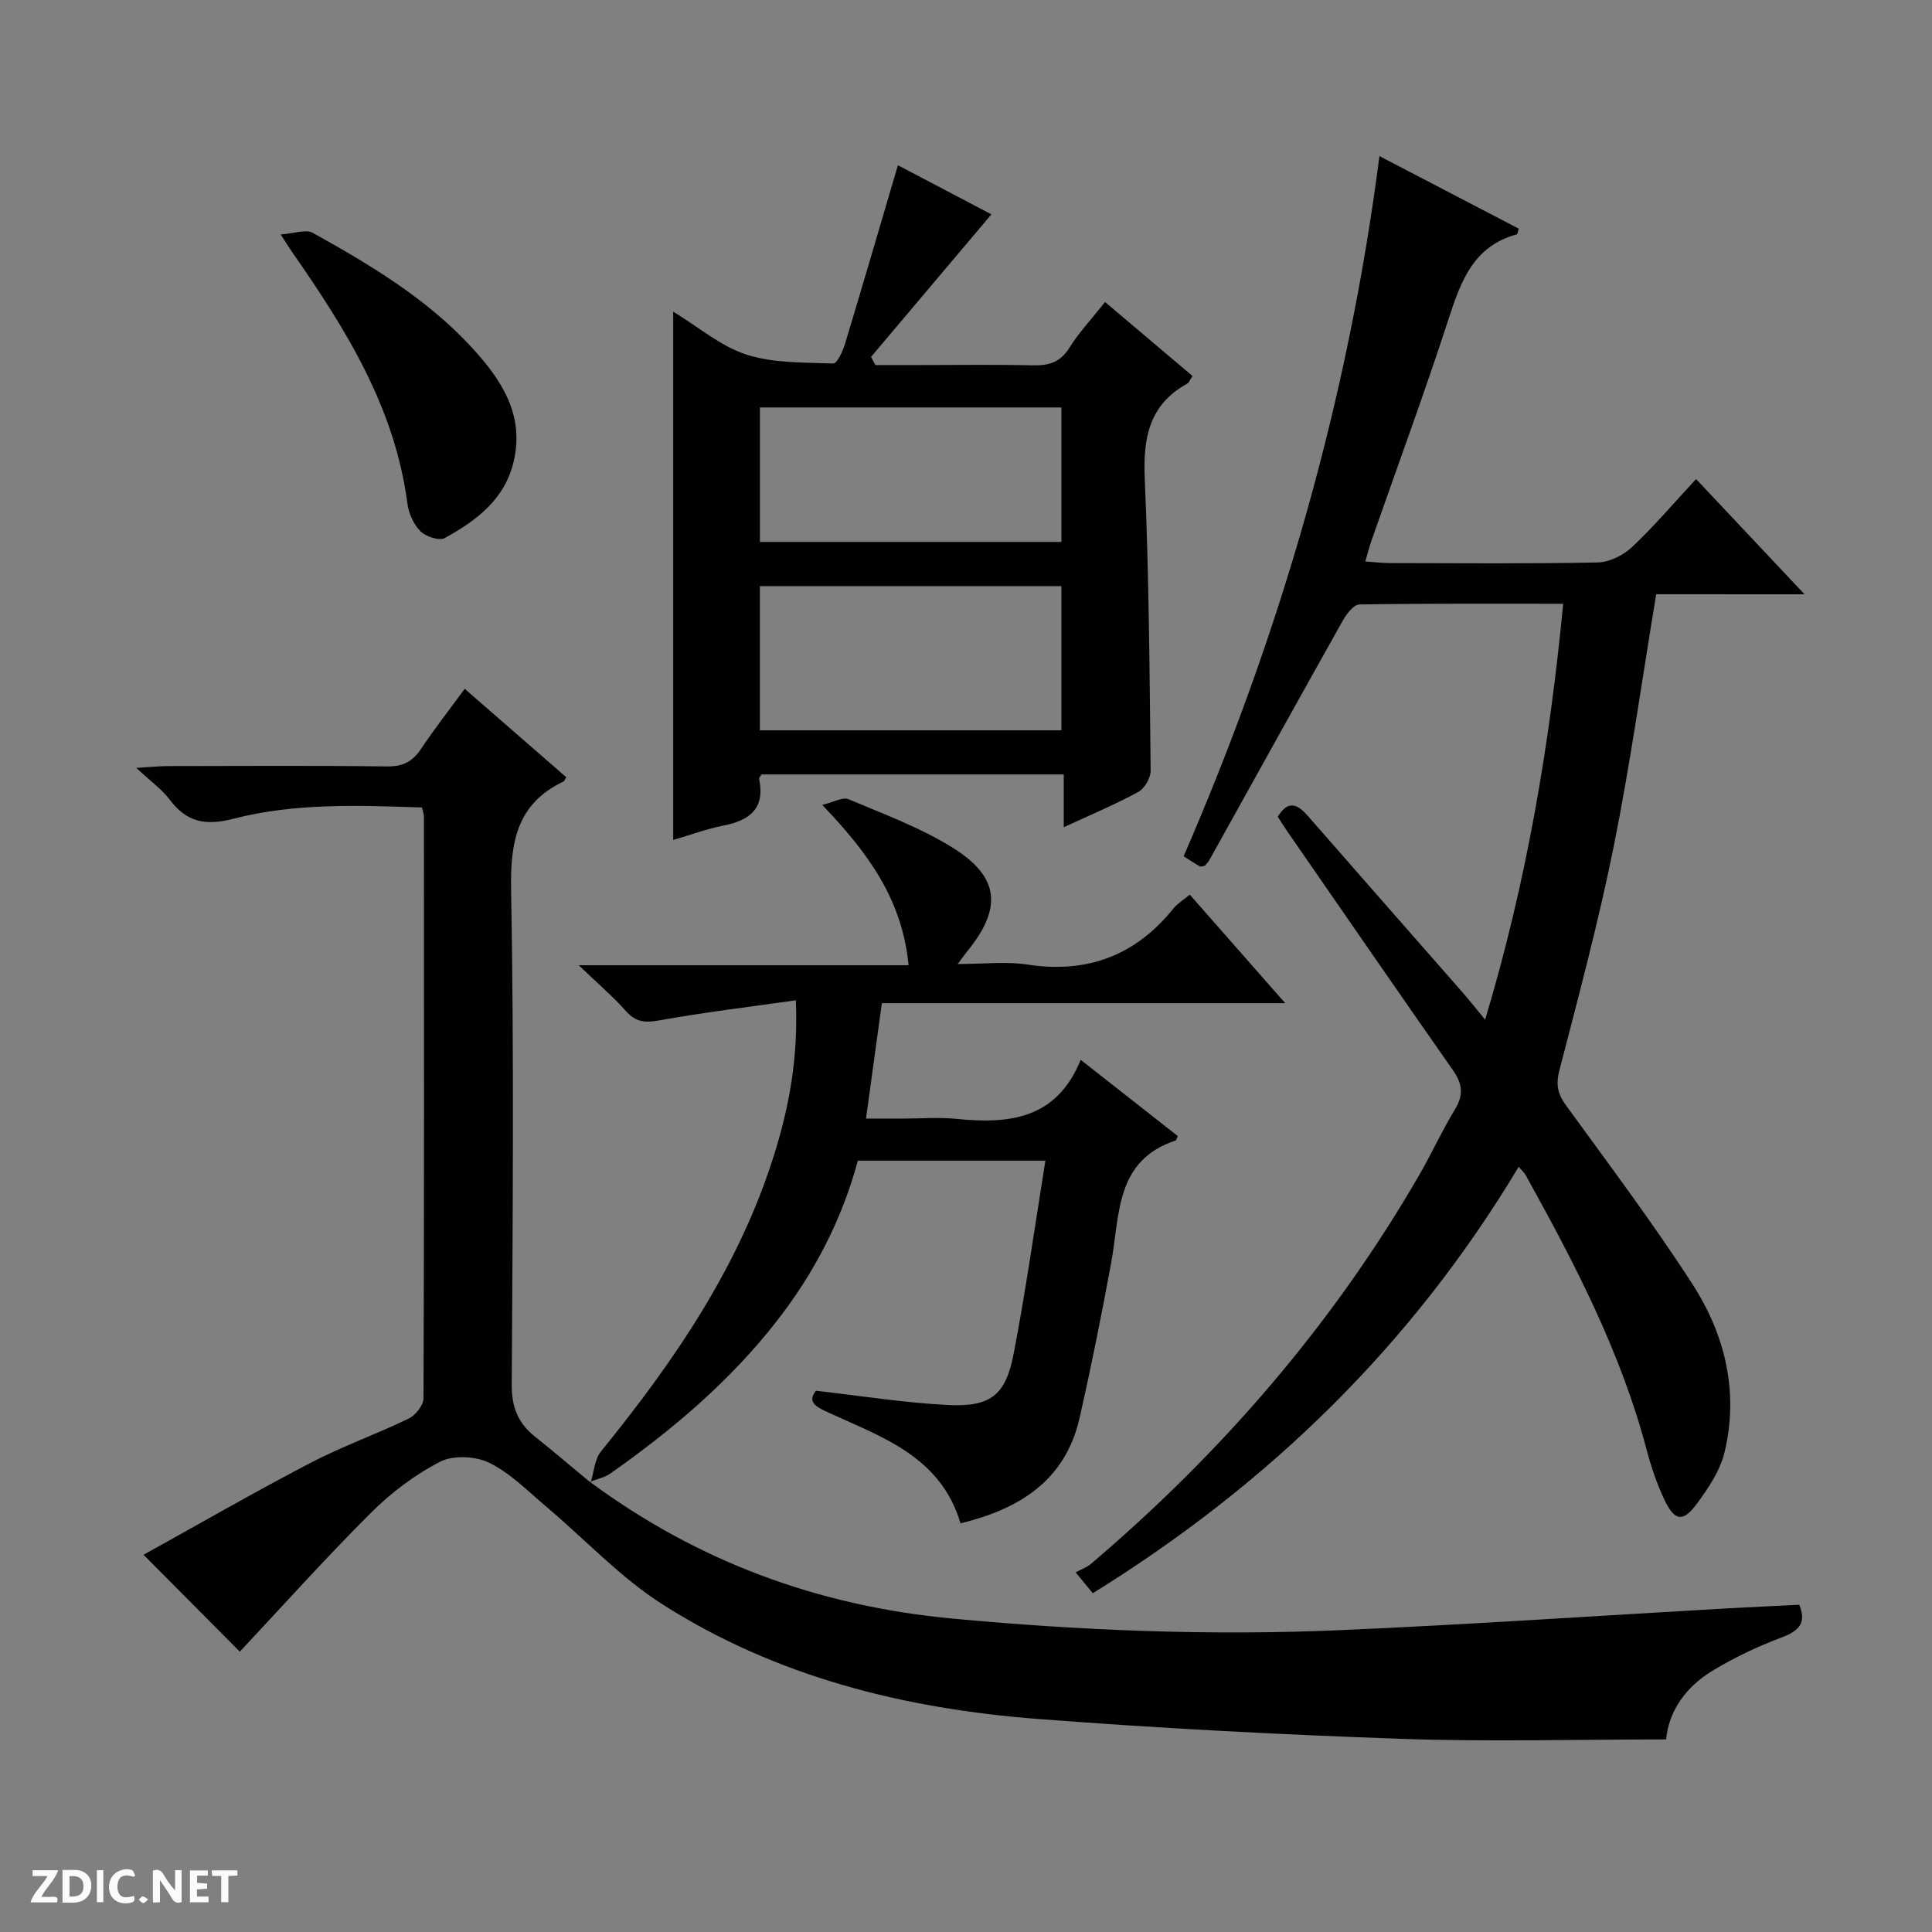
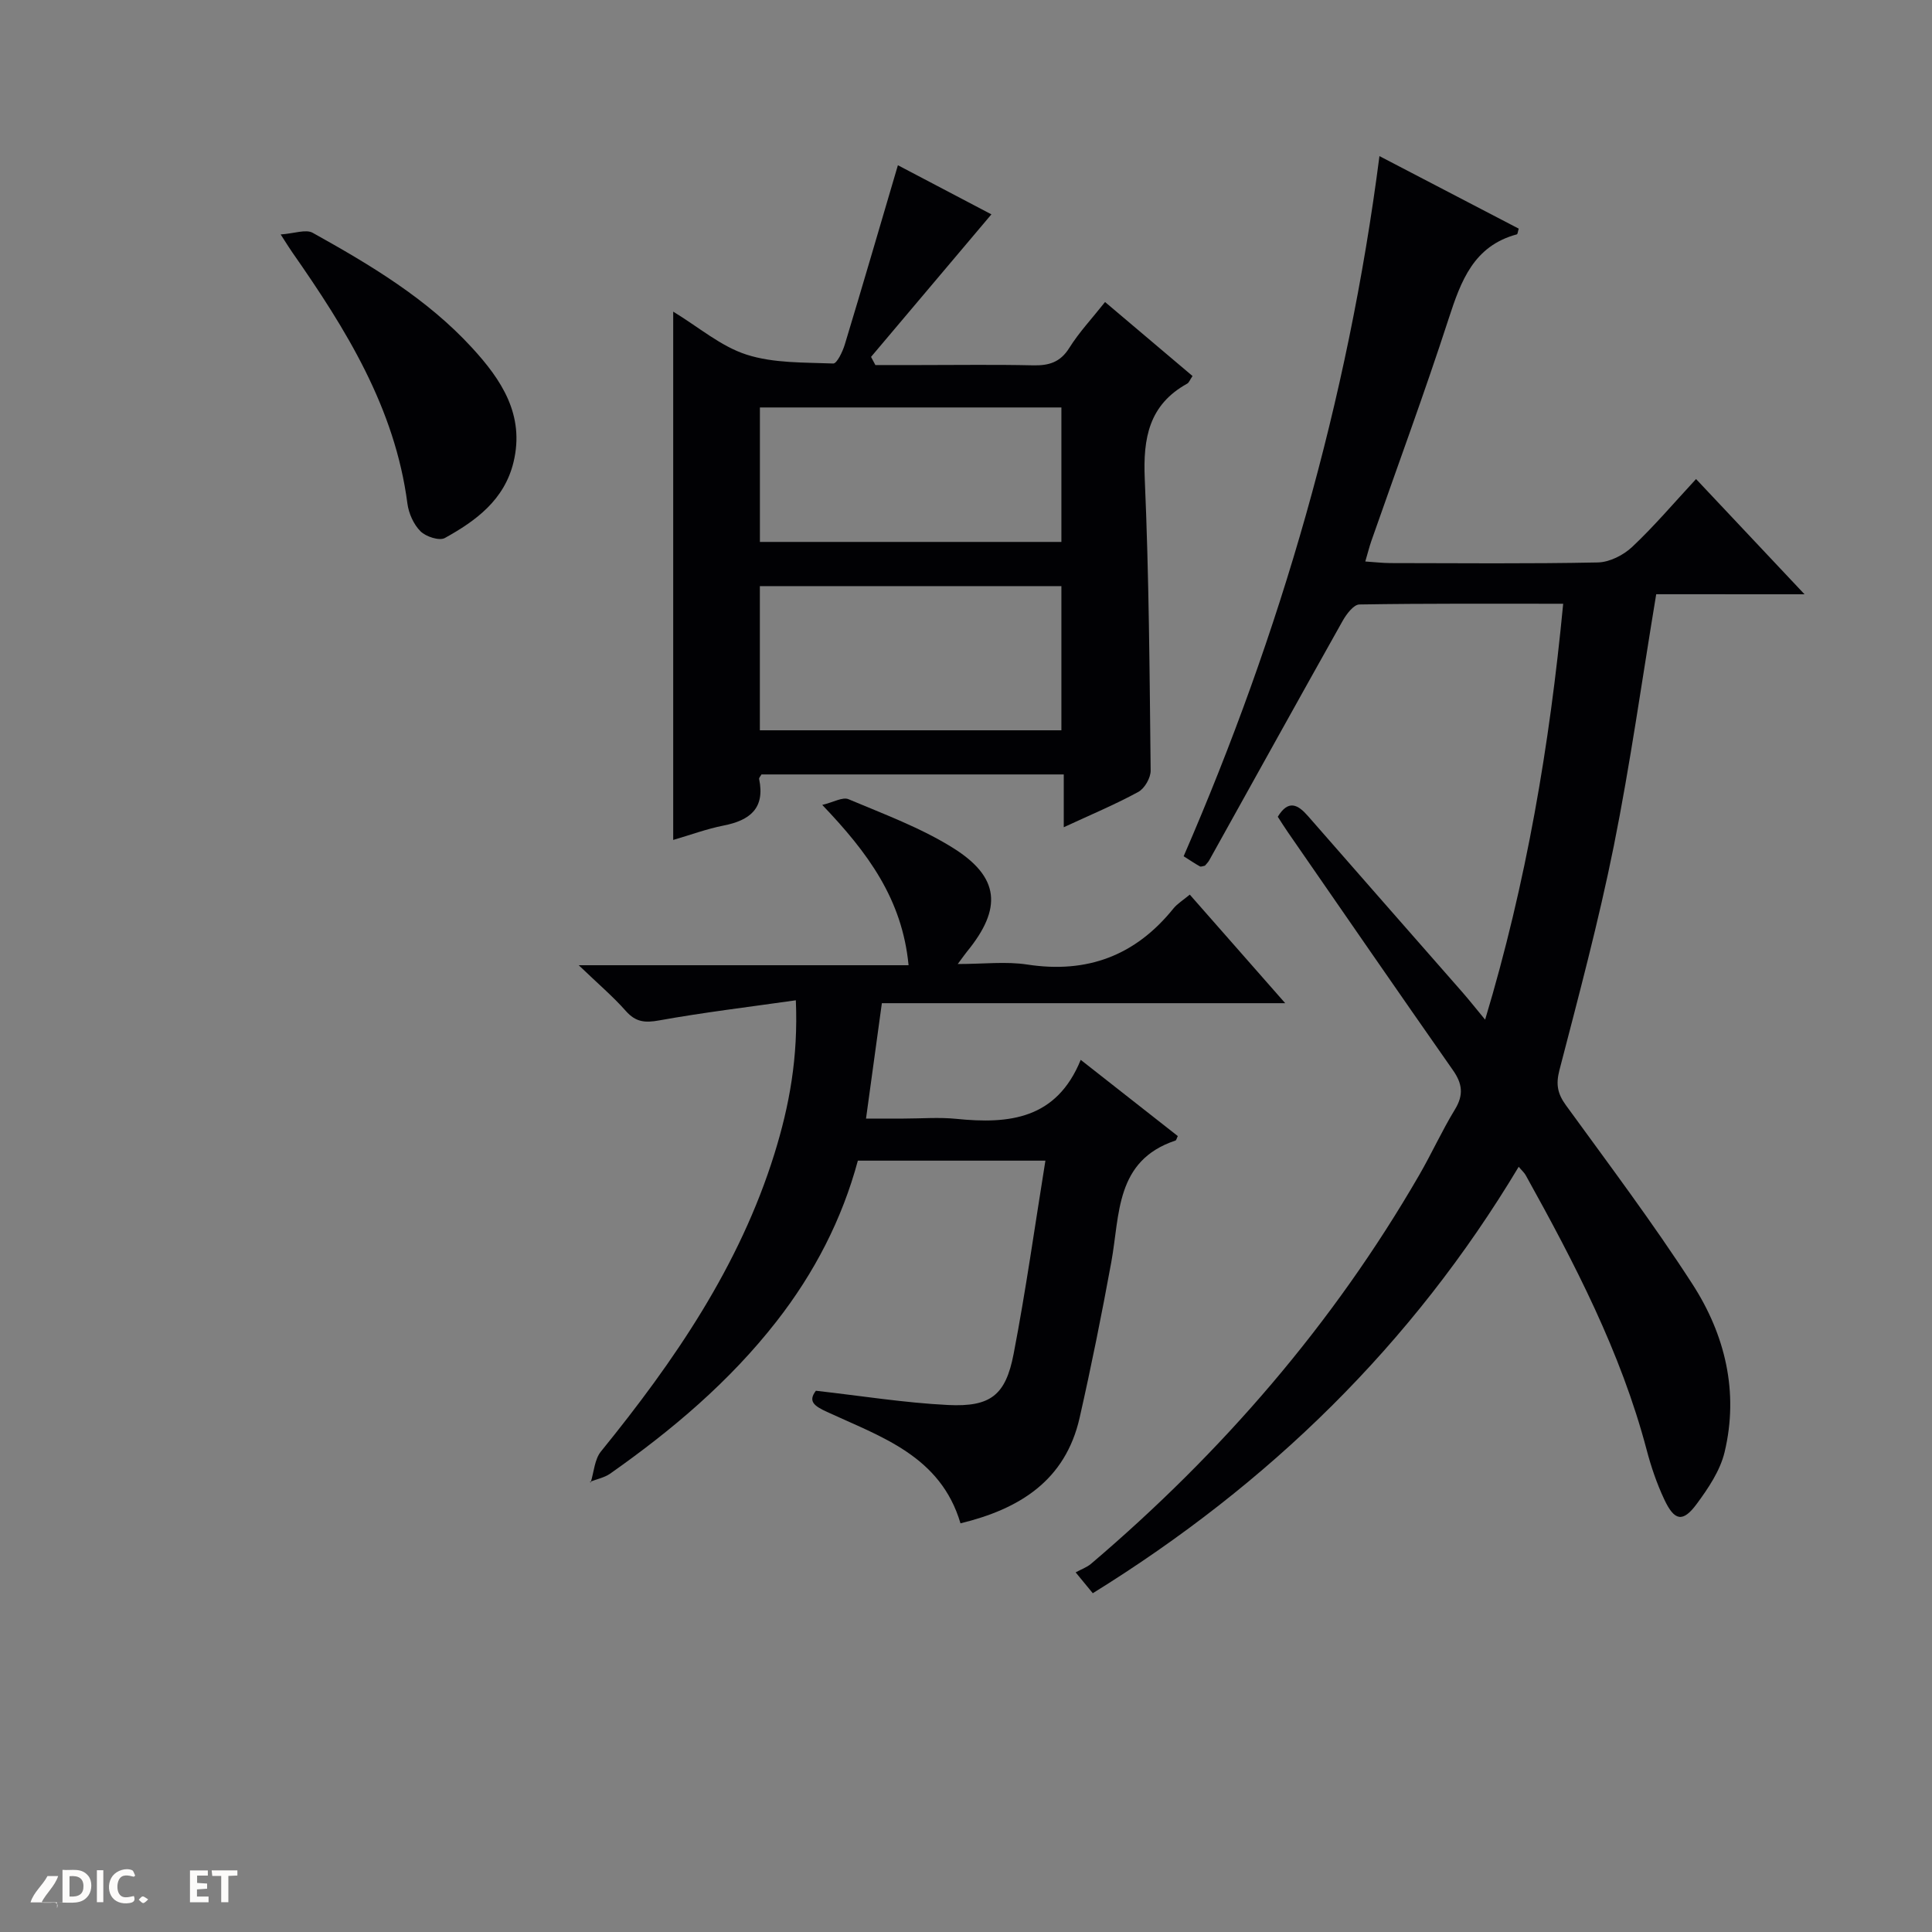
<svg xmlns="http://www.w3.org/2000/svg" enable-background="new 0 0 400 400" viewBox="0 0 400 400">
  <rect x="0" y="0" width="400" height="400" fill="#808080" stroke="none" />
  <g fill="#fcfbfa">
-     <path d="m37.59 393.81c-.92.31-1.52.05-2-.78-.7-1.2-1.52-2.34-2.47-3.78v4.59c-.55.03-.95.05-1.41.07-.03-.37-.06-.64-.06-.91 0-1.91 0-3.81 0-5.7 1.13-.41 1.77-.03 2.29.91.62 1.11 1.38 2.14 2.31 3.19v-4.2h1.35v6.61z" />
    <path d="m12.94 393.88v-6.75c1.9.19 3.93-.54 5.37 1.29.8 1.01.78 2.88.03 3.97-1.37 1.97-3.4 1.51-6.4 1.49m2.45-1.22c2.04.12 2.92-.58 2.89-2.21-.03-1.51-.98-2.19-2.89-2z" />
-     <path d="m11.81 393.87h-5.49c.68-2.18 2.47-3.48 3.51-5.45h-3.08v-1.21h5.29c-.71 2.13-2.44 3.48-3.47 5.51.86 0 1.63.04 2.39-.01.79-.05 1.14.21.85 1.16" />
+     <path d="m11.81 393.87h-5.49c.68-2.18 2.47-3.48 3.51-5.45h-3.08h5.29c-.71 2.13-2.44 3.48-3.47 5.51.86 0 1.63.04 2.39-.01.79-.05 1.14.21.85 1.16" />
    <path d="m39.33 393.86v-6.61h3.7v1.07h-2.22v1.52c.68.04 1.34.09 2.07.13v1.07c-.72.05-1.38.09-2.1.14v1.48h2.4v1.19h-3.85z" />
    <path d="m27.71 388.56c-1.15-.3-2.46-.61-3.1.64-.37.73-.41 1.93-.06 2.67.63 1.35 1.99.93 3.17.68.35.94-.01 1.32-.93 1.46-1.62.25-3.05-.27-3.76-1.48-.73-1.24-.6-3.03.31-4.17.88-1.11 2.71-1.7 4-1.16.32.13.44.74.65 1.12-.1.08-.19.16-.28.24" />
    <path d="m49.15 387.24v1.07c-.59.02-1.17.05-1.87.08v5.44h-1.48v-5.44h-1.85c-.05-.4-.08-.73-.13-1.15z" />
    <path d="m20.06 387.21h1.33v6.62h-1.33z" />
    <path d="m30.68 393.25c-.39.38-.8.79-1.05.76-.32-.05-.6-.45-.9-.7.26-.24.51-.64.8-.67.29-.04.62.3 1.15.61" />
  </g>
-   <path d="m122.13 306.8c22.32 16.51 47.27 25.7 74.97 28.3 26.74 2.5 53.48 3.57 80.27 2.41 26.57-1.15 53.12-2.97 79.68-4.48 5.12-.29 10.24-.52 15.47-.78 1.56 3.81-.09 5.43-3.71 6.79-4.94 1.86-9.8 4.16-14.31 6.9-5.44 3.31-8.99 8.27-9.55 14.19-18.56 0-36.7.51-54.8-.12-25.08-.88-50.17-2.18-75.2-4.11-27.64-2.12-54.25-8.7-77.87-23.79-8.72-5.57-15.98-13.43-23.97-20.16-3.8-3.21-7.42-6.92-11.78-9.08-2.84-1.4-7.49-1.64-10.22-.23-5.23 2.69-10.16 6.43-14.34 10.6-9.42 9.39-18.31 19.32-27.12 28.72-6.08-6.13-12.56-12.65-19.93-20.06 11.31-6.26 22.76-12.87 34.47-18.98 6.62-3.46 13.72-5.97 20.45-9.23 1.4-.68 3.03-2.75 3.04-4.18.15-40.16.11-80.31.09-120.47 0-.47-.2-.94-.41-1.86-13.08-.43-26.25-.97-39.02 2.33-5.82 1.5-9.7.73-13.23-3.98-1.57-2.09-3.81-3.67-6.9-6.55 3.12-.18 4.79-.37 6.46-.37 15.16-.02 30.33-.12 45.49.07 3.23.04 5.24-.99 6.99-3.6 2.76-4.13 5.83-8.06 9.06-12.47 7.21 6.28 14.15 12.32 21.03 18.31-.39.61-.44.82-.56.87-9.62 4.59-11.05 12.42-10.86 22.42.62 34.15.33 68.31.13 102.47-.03 4.63 1.3 7.96 4.79 10.74 3.9 3.11 7.7 6.35 11.54 9.53.01 0-.15-.15-.15-.15z" fill="#010104" />
  <path d="m342.9 123.03c-2.96 17.84-5.36 35.09-8.78 52.13-3.14 15.6-7.26 31-11.26 46.41-.76 2.94-.39 4.87 1.34 7.25 8.89 12.24 18 24.35 26.2 37.04 6.76 10.47 9.64 22.33 6.66 34.78-.92 3.85-3.39 7.51-5.8 10.77-2.84 3.83-4.59 3.51-6.69-.97-1.54-3.27-2.73-6.76-3.65-10.27-5.35-20.27-14.94-38.66-25.03-56.84-.3-.55-.81-.98-1.46-1.76-22.05 36.8-51.67 65.68-88.18 88.29-.93-1.13-1.81-2.21-3.55-4.32 1.18-.64 2.33-1.04 3.2-1.78 27.11-23.06 50.09-49.62 67.94-80.49 2.58-4.46 4.71-9.18 7.39-13.57 1.83-3 1.55-5.33-.41-8.12-11.45-16.35-22.77-32.79-34.13-49.21-.75-1.08-1.44-2.19-2.14-3.27 2.2-3.6 4.16-2.54 6.25-.15 10.62 12.16 21.28 24.28 31.92 36.42 1.42 1.62 2.75 3.31 4.76 5.74 8.55-28.42 13.35-56.79 16.16-86.11-14.29 0-28.25-.08-42.2.15-1.18.02-2.66 1.98-3.44 3.36-9.27 16.51-18.44 33.08-27.65 49.62-.24.42-.61.77-.88 1.1-.41.07-.81.27-1.03.15-1-.55-1.95-1.2-3.38-2.1 20.06-46.22 33.99-94.14 40.54-144.96 10.18 5.3 19.52 10.17 28.84 15.02-.19.6-.22 1.13-.39 1.18-8.92 2.4-11.56 9.59-14.1 17.4-5.02 15.47-10.66 30.73-16.03 46.09-.42 1.21-.73 2.47-1.25 4.24 1.96.13 3.55.32 5.14.33 14.33.02 28.66.16 42.99-.13 2.43-.05 5.3-1.5 7.12-3.21 4.57-4.3 8.65-9.12 13.23-14.06 7.4 7.86 14.53 15.43 22.46 23.86-10.99-.01-21-.01-30.71-.01z" fill="#010104" />
  <path d="m122.13 306.8s.16.15.16.15c.68-2.17.8-4.81 2.14-6.45 15.18-18.7 28.68-38.35 35.92-61.66 3.06-9.86 4.93-19.89 4.42-31.74-9.75 1.39-19.06 2.5-28.27 4.16-2.96.54-4.88.37-6.93-1.95-2.63-2.98-5.7-5.58-9.75-9.47h68.29c-1.32-13.7-8.43-23.31-17.87-33.19 2.31-.55 4.23-1.7 5.44-1.18 7.33 3.09 14.91 5.89 21.61 10.07 9.72 6.07 10.22 12.54 2.94 21.45-.41.5-.78 1.04-1.94 2.6 5.37 0 9.99-.57 14.41.11 12.42 1.9 22.39-1.86 30.24-11.6.81-1 1.98-1.7 3.39-2.88 6.46 7.36 12.78 14.54 19.76 22.48-28.35 0-55.85 0-83.51 0-1.1 8.01-2.12 15.48-3.28 23.89h7.75c3.67 0 7.36-.31 10.99.06 10.87 1.1 20.7.09 25.71-12.22 7.18 5.63 13.65 10.71 20.1 15.78-.22.43-.29.86-.49.93-12.48 4.16-11.48 15.34-13.28 25.18-1.97 10.77-4.13 21.51-6.55 32.19-2.95 13.03-12.45 18.91-24.67 21.88-4.13-13.98-16.46-17.9-27.64-23.07-2.69-1.24-3.96-2.2-2.3-4.38 9.33 1.05 18.32 2.5 27.36 2.95 8.8.43 11.93-2.01 13.58-10.58 2.53-13.13 4.38-26.39 6.58-40.01-13.45 0-25.9 0-38.83 0-3.26 12.12-8.99 23.23-16.84 33.28-9.73 12.47-21.65 22.53-34.51 31.57-1.2.8-2.75 1.1-4.13 1.65z" fill="#010104" />
  <path d="m139.38 173.9c0-36.43 0-72.58 0-109.38 5.27 3.2 9.86 7.19 15.18 8.9 5.62 1.81 11.93 1.6 17.95 1.84.76.03 1.94-2.44 2.39-3.91 3.7-12.21 7.26-24.46 11-37.14 6.26 3.29 12.93 6.8 19.36 10.17-8.39 9.94-16.66 19.72-24.92 29.51.3.56.6 1.13.9 1.69h9.15c7.83 0 15.66-.12 23.49.06 3.26.07 5.63-.61 7.5-3.6 2.01-3.22 4.66-6.04 7.41-9.51 6.1 5.16 12.1 10.23 18.11 15.32-.56.82-.73 1.38-1.11 1.58-7.91 4.38-9.15 11.27-8.78 19.72.88 20.11 1 40.25 1.22 60.38.02 1.51-1.25 3.72-2.56 4.43-4.79 2.61-9.84 4.72-15.43 7.31 0-3.87 0-7.23 0-10.93-21.22 0-41.93 0-62.59 0-.21.39-.53.7-.48.94 1.26 6.07-1.9 8.57-7.36 9.64-3.53.7-6.97 1.98-10.43 2.98zm17.94-22.7h62.43c0-10.16 0-19.94 0-29.85-20.95 0-41.66 0-62.43 0zm62.43-66.84c-20.96 0-41.66 0-62.42 0v27.84h62.42c0-9.51 0-18.62 0-27.84z" fill="#010104" />
  <path d="m58.11 48.54c2.81-.19 5.2-1.13 6.63-.34 11.91 6.63 23.66 13.63 32.99 23.8 6.07 6.61 10.95 13.89 8.59 23.68-1.89 7.82-7.77 12.14-14.22 15.71-1.14.63-3.93-.28-5.04-1.39-1.42-1.42-2.44-3.7-2.71-5.74-2.58-19.8-12.72-36.1-23.81-51.98-.56-.79-1.07-1.63-2.43-3.74z" fill="#010104" />
</svg>